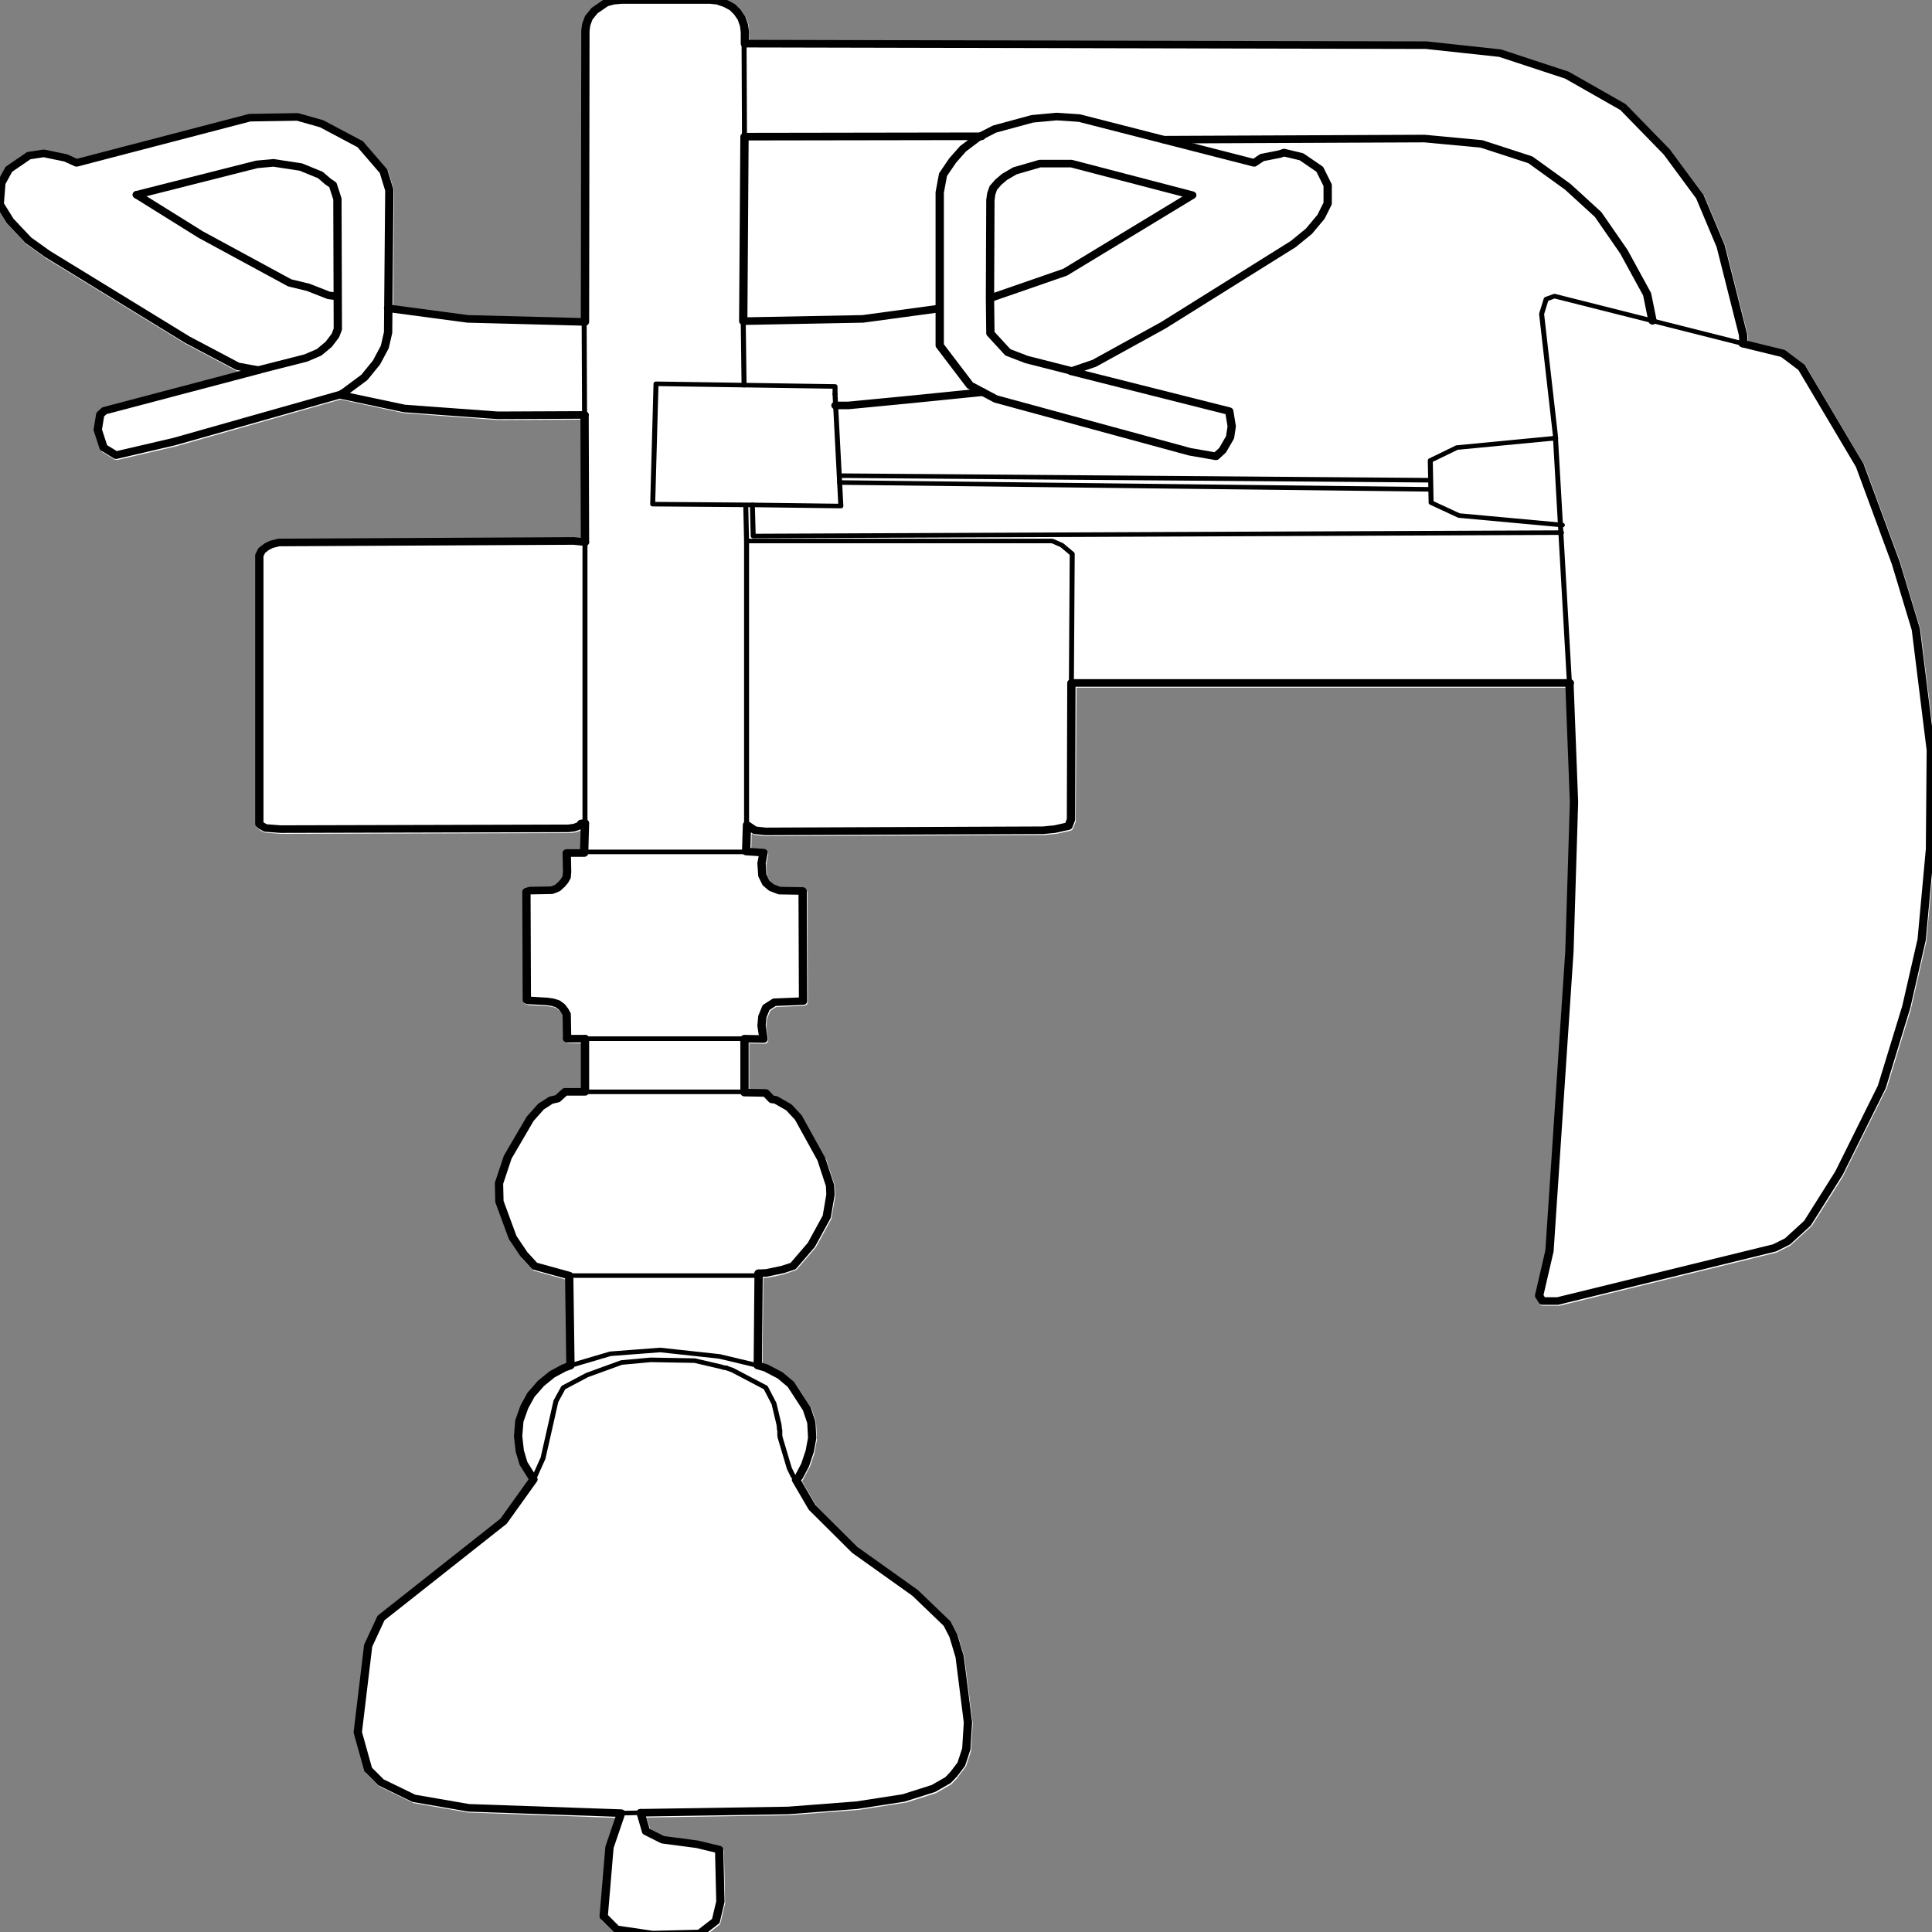
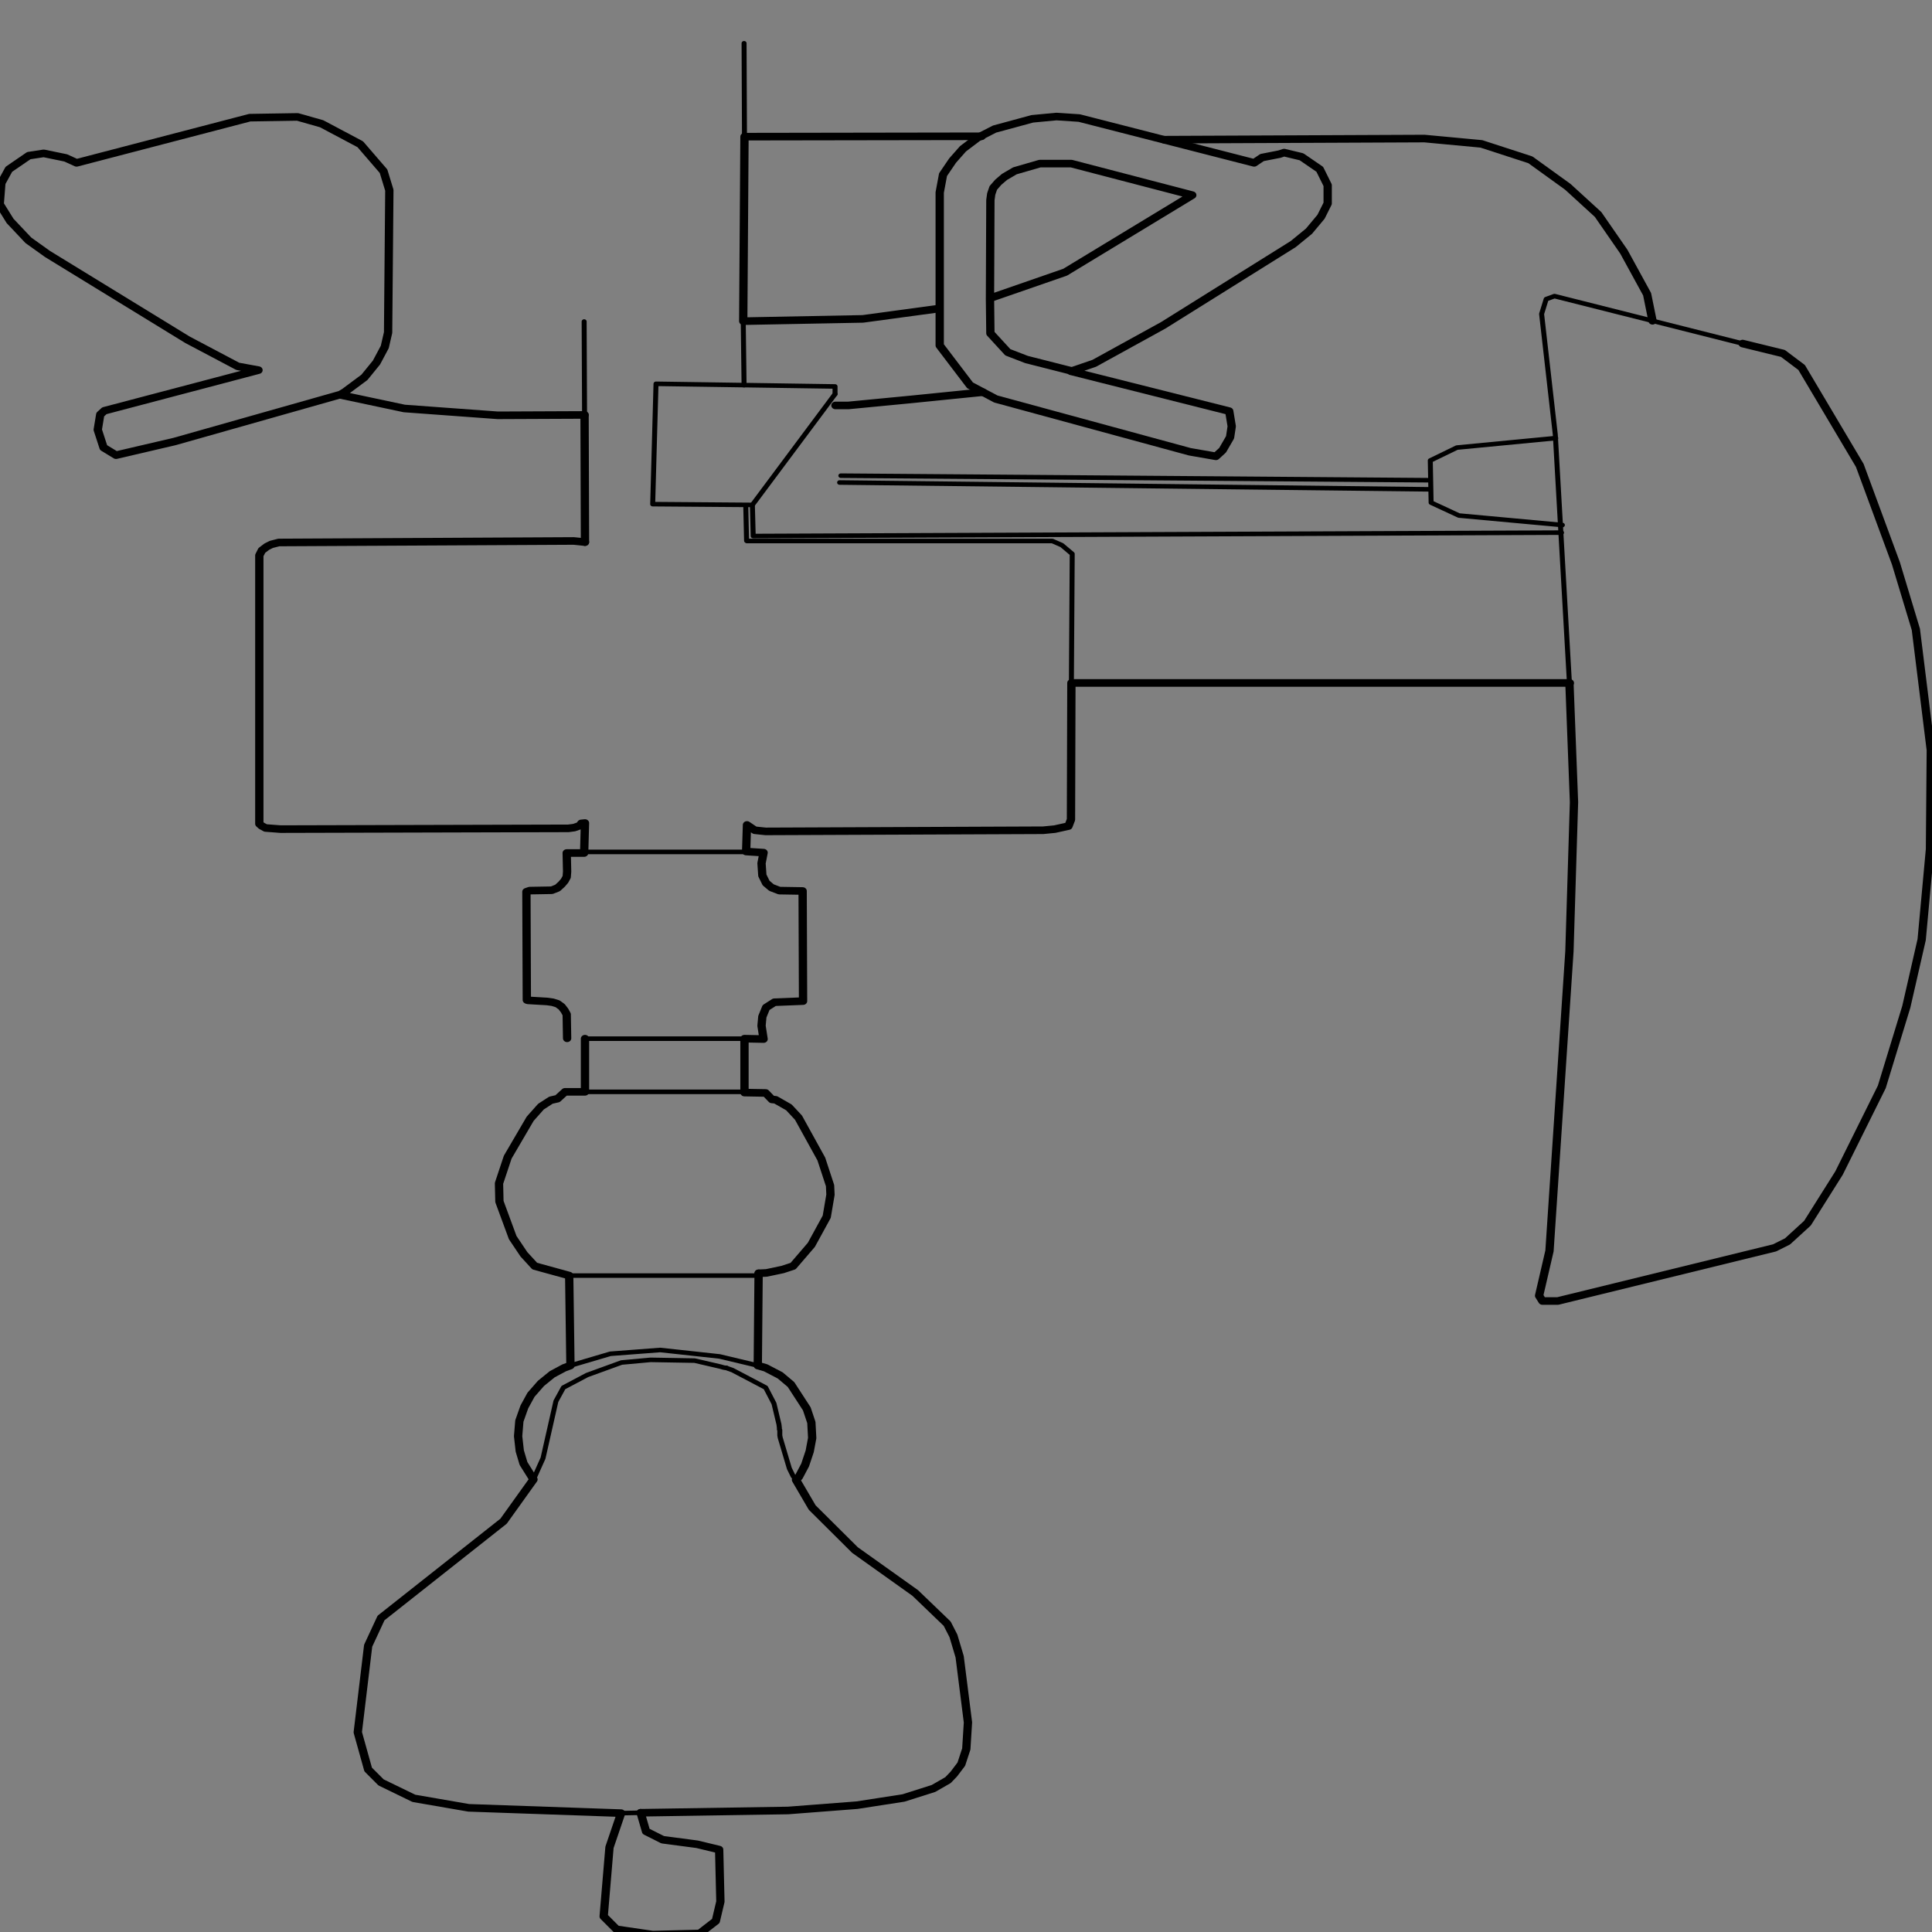
<svg xmlns="http://www.w3.org/2000/svg" xmlns:xlink="http://www.w3.org/1999/xlink" preserveAspectRatio="none" viewBox="0 0 100 100">
  <rect x="0" y="0" width="100" height="100" fill="#808080" stroke="none" />
  <defs>
    <g id="sprite0">
      <use height="255.8" width="233.45" xlink:href="#shape0" />
    </g>
    <g id="shape0">
-       <path d="M205.6 26.15l.05.1 2.5 6.5v.05l2.7 11.7v.05l.05.9 4.4 1.15.2.1 2.25 1.85.1.1 7 12.9.05.1 4.35 12.9v.05l2.4 8.7v.05l1.8 15.9-.1 13.15-1 11.9v.05l-1.85 8.85v.05l-2.95 10.55-.05.05-5.15 11.35v.05l-3.8 6.6-.1.1-2.4 2.4-.1.1-1.55.85-.1.05-26.1 7h-2l-.25-.05-.15-.2-.4-.7-.1-.35 1.25-5.9 2.4-39.35.55-19.6-.5-15.25h-58.95l-.1 17.5v.15l-.3.85-.15.25-.2.1-1.65.4h-.05l-1.4.15h-.1l-33.45.15-1.3-.15-.25-.1-.15-.1-.05 2.05 1.6.1.25.1.15.2.05.3-.25 1.35.1 1.45.4.85.45.4.85.35 2.7.05q.15 0 .3.15l.15.35.05 14.5-.1.35-.35.15-3.35.15-.7.5-.4 1-.1 1.1.25 1.7-.05.25-.15.25-.3.05-1.8-.05v6.1l2.1.05.2.05.15.15.6.7h.3l.2.1 1.6 1 .1.1 1.15 1.35.05.1 2.75 5.45.05.05 1.05 3.5v.1l.05 1.2v.15l-.45 2.9-.05.15-1.85 3.7-.05.05-2.2 2.8-.2.15-1.25.45-.05.05-1.95.45h-.1l-.5.05-.1 11.3.6.2.1.05 1.75 1 .1.05 1.3 1.2.1.1 1.9 3.2.05.1.55 1.8v.15l.1 2.05v.1l-.3 1.75v.05l-.55 1.8-.05.05-.75 1.55-.05.1-.1.15 1.75 3.3 5.1 5.55-.1-.05 7.25 5.65.05.05 3.85 4.05.1.15.75 1.6.05.1.75 2.75v.05l1 8.65v.1l-.2 3.5v.1l-.6 2-.1.15-.9 1.3v.05l-.7.8-.1.1-1.75 1.1-.1.05-3.6 1.25h-.1l-5.6.95h-.05l-8.3.7-17.15.3.45 1.6 1.75 1 4.05.55.05.05 2.65.7.25.15.1.3.15 6.85v.1l-.55 2.55-.15.3-1.95 1.65-.3.1-5.65.15h-.1l-4.35-.7-.3-.15-1.55-1.7-.15-.4.7-9.1.05-.1 1.2-3.85-17.7-.7h-.1l-6.6-1.25-.1-.05-3.95-2.1-.15-.1-1.55-1.7-.1-.2-1.25-4.9-.05-.2 1.25-11.4.05-.15 1.55-3.65.15-.15 14.65-12.65v-.05l3.45-5.2-1.05-1.85-.05-.1-.45-1.65-.05-.1-.2-1.95v-.1l.15-2 .05-.1.6-1.85v-.05l.8-1.6.05-.1 1.2-1.5.1-.05 1.35-1.2.1-.1 1.45-.85h.05l.4-.2-.15-11.1-3.8-1.15-.2-.15-1.3-1.55-.05-.1-1.35-2.2-.05-.1-1.6-4.75-.05-.15-.05-2.4.05-.15 1.05-3.45v-.05l2.7-5.05.05-.1 1.3-1.6q.05-.1.15-.1l1.2-.85.15-.05.65-.2.8-.8q.15-.15.35-.15h1.9v-6l-1.65-.05-.35-.15-.15-.35-.05-3-.2-.45-.25-.3-.4-.35-.4-.15-.65-.1-2.3-.15-.1-.05-.35-.15-.15-.35-.05-14.25.1-.3q.1-.15.3-.15l.4-.15.1-.05 2.6-.05.5-.2.7-.8.15-.35.05-.6-.05-2.45.15-.35q.15-.15.35-.15h1.6l.1-2.6-.55.2-.15.05-.7.1h-.1l-34.65.1-1.8-.15-.25-.05-.5-.3-.1-.1-.25-.25-.15-.35V73.65l.05-.2.3-.65.15-.15.6-.5.1-.1.55-.3.1-.05.9-.25h.1l35.5-.2h.1l.75.1-.05-15.7-10 .05-11.25-.9h-.05L41.45 53 21.7 59.15l-7.05 1.8h-.2l-.2-.05-1.5-1-.2-.3-.7-2.35-.05-.2.3-2 .15-.3.5-.5.25-.1 16.55-4.8-.5-.1-.15-.05-6.05-3.5L6 34.4l-.05-.05-2.3-1.8-.05-.05-2.2-2.55-.1-.1-1.25-2.2L0 27.4l.2-2.8.05-.2.9-1.8.15-.2 2.4-1.8q.1-.1.25-.1l1.8-.3h.15l2.65.6.15.05 1.15.6 20.65-5.9.1-.05 5.75-.1.15.05 2.9.9.1.05 4.65 2.7.15.1 2.8 3.55.1.2.7 2.5v.1l-.1 15.1L56.95 42l13.5.4.05-37.9.1-.8.05-.1.3-.9.05-.15.7-.95.1-.1L73.2.45l.2-.1.85-.25h.05l.95-.1H86.1l.85.1.15.05.95.35.05.05.85.5.15.1.6.65.05.05.5.8.05.1.3.95v.1l.1 1.95 81.55.2 8.9 1.05.15.05 8.05 2.9.1.05 6.75 4.2.1.1 5.3 5.95.05.05 3.95 5.85" fill="#fff" fill-rule="evenodd" class="fill" />
-     </g>
+       </g>
    <g id="sprite1" transform="translate(116.7 127.9)">
      <use height="255.8" transform="translate(-116.7 -127.9)" width="233.45" xlink:href="#shape1" />
    </g>
    <g id="shape1">
      <path d="M-47.9 9.35l-.05-3.15-.25-.5-.35-.5-.5-.4-.6-.2-.65-.1-2.35-.15-.1-.05-.05-14.25.4-.15 2.65-.05.7-.3.5-.5.35-.45.25-.5.05-.7-.05-2.45h2.1l.1-3.95-.45.05-.2.3-.65.25-.7.1-34.65.1-1.8-.15-.5-.3-.25-.25v-35.35l.3-.65.6-.5.55-.3.9-.25 35.5-.2 1.35.15M-39.05 111.35l.65 2.45 2 1.1 4.15.6 2.65.7.15 6.85-.55 2.55-1.95 1.65-5.65.15-4.35-.7-1.55-1.7.7-9.1 1.4-4.5-18.35-.7-6.6-1.25-3.95-2.1-1.55-1.7-1.25-4.9 1.25-11.4 1.55-3.65 14.75-12.75 3.6-5.5-1.2-2.1-.45-1.65-.2-1.95.15-2 .6-1.85.8-1.6 1.2-1.5 1.35-1.2 1.45-.85.75-.3-.15-11.85-4.15-1.25-1.3-1.55-1.35-2.2-1.6-4.75-.05-2.4 1.05-3.45 2.7-5.05 1.3-1.6 1.2-.85.8-.2.9-.9h2.4v-7M-45.8-72.75l-10.45.05-11.25-.9-7.75-1.8h-.05l-19.85 6.15-7.05 1.8-1.5-1-.7-2.35.3-2 .5-.5 18.55-5.35-2.5-.5-6.05-3.5-16.85-11.3-2.3-1.8-2.2-2.55-1.25-2.2.2-2.8.9-1.8 2.4-1.8 1.8-.3 2.65.6 1.3.65 20.85-5.95 5.75-.1 2.9.9 4.65 2.7 2.8 3.55.7 2.5-.15 18.75-.4 1.9-1 2.05-1.45 1.95-2.4 1.95-.55.35" fill="none" stroke="#000" stroke-linecap="round" stroke-linejoin="round" transform="translate(116.7 127.9)" />
-       <path d="M-99.7-101.75l7.7 5.25 10.7 6.35 2.25.6 2.45 1.05 1.05.15" fill="none" stroke="#000" stroke-linecap="round" stroke-linejoin="round" transform="translate(116.7 127.9)" />
-       <path d="M-85.1-78.65l5.75-1.6 1.6-.75 1.15-1.05.8-1.15.3-.85-.05-17.15-.55-1.85-.6-.45-.9-.85-2.35-1.05-3.3-.55-2 .2-14.45 4M-69.45-86.8l9.6 1.4 14.1.4.05-38.35.1-.8.3-.9.7-.95 1.4-1.05.85-.25.95-.1h10.75l.85.1.95.35.85.5.6.65.5.8.3.95.1.9v1.5l82 .2 8.9 1.05 8.05 2.9 6.75 4.2 5.3 5.95 3.95 5.85 2.5 6.5 2.7 11.7.05 1.15" fill="none" stroke="#000" stroke-linecap="round" stroke-linejoin="round" transform="translate(116.7 127.9)" />
      <path d="M35.75-106.65l2.1-.45.55-.2 2.1.55 2.2 1.65.95 2.1v2.4l-.8 1.75-1.45 1.9-1.9 1.7-15.65 10.7-8.3 5-2.8 1.05 19.05 5.25.3 2-.2 1.45-.9 1.7-.8.8-3.15-.6L3.7-74.85l-3.1-1.8-3.65-5.25v-20.15l.4-2.35 1.15-1.85 1.25-1.55 1.75-1.45 2.05-1.15 4.55-1.35 2.9-.3 2.75.2 21.05 5.9.95-.7z" fill="none" stroke="#000" stroke-linecap="round" stroke-linejoin="round" transform="translate(116.7 127.9)" />
      <path d="M12.8-78.55l-5.4-1.5L5.15-81l-2.1-2.5L3-88.05l.05-13 .1-.8.25-.8.6-.75.75-.7 1.25-.8 3-.95h3.8l14.55 4.15-15.3 10.15-8.7 3.3-.35.2M2-109.45l-28.55.05-.15 24.3 14.4-.3 9.1-1.35M93.6-82.15l4.85 1.3L100.7-79l7 12.9 4.35 12.9 2.4 8.7 1.8 15.9-.1 13.05-1 11.9-1.85 8.85-2.95 10.55-5.15 11.35-3.8 6.6-2.4 2.4-1.55.85-26.1 7H69.5l-.4-.7 1.25-5.9 2.4-39.45.55-19.65-.55-15.7" fill="none" stroke="#000" stroke-linecap="round" stroke-linejoin="round" transform="translate(116.7 127.9)" />
      <path d="M189.45 90.45l-1.7-32.7-1.65-15.9.55-1.95 1-.4 22.65 6.25" fill="none" stroke="#000" stroke-linecap="round" stroke-linejoin="round" stroke-width=".6" />
      <path d="M187.8 58.2l-11.9 1.25-3.2 1.7.1 5.55 3.35 1.7 12.45 1.25M172.75 64.95l-71.15-.9M101.75 63.15l71 .6" fill="none" stroke="#000" stroke-linecap="round" stroke-linejoin="round" stroke-width=".6" />
-       <path d="M101.05 52.4l.7 14.75L91.1 67l.1 4.1 97.3-.45" fill="none" stroke="#000" stroke-linecap="round" stroke-linejoin="round" stroke-width=".6" />
+       <path d="M101.05 52.4L91.1 67l.1 4.1 97.3-.45" fill="none" stroke="#000" stroke-linecap="round" stroke-linejoin="round" stroke-width=".6" />
      <path d="M12.85-37.45H72.8M12.8-37.45l-.05 18-.3.85-1.65.4-1.4.15-33.4.15-1.3-.15-.95-.7-.1 3.5 2.1.15-.25 1.4.1 1.6.45 1 .65.6.95.4 2.8.05.05 14.5-3.45.15-1 .7-.45 1.2-.1 1.2.25 1.75-2.3-.05v7.1l2.55.05.75.85.45.05 1.6 1 1.15 1.35 2.75 5.45 1.05 3.5.05 1.2-.45 2.9-1.85 3.7-2.2 2.8-1.25.45-1.95.45-.95.05" fill="none" stroke="#000" stroke-linecap="round" stroke-linejoin="round" transform="translate(116.7 127.9)" />
      <path d="M90.45 71.75h36.75l1.15.55 1.25 1.15-.1 17" fill="none" stroke="#000" stroke-linecap="round" stroke-linejoin="round" stroke-width=".6" />
      <path d="M-24.85 40.3l-.1 12.15.95.3 1.75 1 1.3 1.2 1.9 3.2.55 1.8.1 2.05-.3 1.75-.55 1.8-.75 1.55-.35.4 1.95 3.65 5.15 5.6L-6 82.4l3.85 4.05.75 1.6.75 2.75 1 8.65-.2 3.5-.6 2-.9 1.3-.7.8-1.75 1.1-3.6 1.25-5.6.95-8.3.7-17.75.3" fill="none" stroke="#000" stroke-linecap="round" stroke-linejoin="round" transform="translate(116.7 127.9)" />
      <path d="M64.75 195.35l1.15-2.8 1.55-7.5.9-1.8 2.85-1.65 4.15-1.65 3.5-.35 5.3.1 3.15.8.3.1.25.05H88l.05.05.65.25 4 2.3 1 2.1.6 2.75.05.45v.2l.05.1v.7l.05.3 1.1 4.05.45 1 .35.5M70.85 112.7h19.4M70.95 137.3H90.1" fill="none" stroke="#000" stroke-linecap="round" stroke-linejoin="round" stroke-width=".6" />
-       <path d="M-47.9 9.4h2.15" fill="none" stroke="#000" stroke-linecap="round" stroke-linejoin="round" transform="translate(116.7 127.9)" />
-       <path d="M70.95 71.9v37.2M90.4 109.2V71.7" fill="none" stroke="#000" stroke-linecap="round" stroke-linejoin="round" stroke-width=".6" />
      <path d="M23.95-109l31.35-.15 6.85.7 5.9 2.1 4.5 3.55 3.65 3.65 3.1 4.9 2.8 5.6.65 3.5" fill="none" stroke="#000" stroke-linecap="round" stroke-linejoin="round" transform="translate(116.7 127.9)" />
      <path d="M91.1 67l-12-.1.4-15.85 21.55.35v1M69.2 180.35l4.8-1.55 6-.5 7.15.85 4.6 1.2M75.3 239.3l2.35-.05M90.1 6.2l.05 12.3M90 42.8l.1 8.45M90.3 67l.1 4.7" fill="none" stroke="#000" stroke-linecap="round" stroke-linejoin="round" stroke-width=".6" />
      <path d="M-45.8-72.75l.05 16.75" fill="none" stroke="#000" stroke-linecap="round" stroke-linejoin="round" transform="translate(116.7 127.9)" />
      <path d="M70.85 42.85l.05 12.3" fill="none" stroke="#000" stroke-linecap="round" stroke-linejoin="round" stroke-width=".6" />
      <path d="M2.15-75.75l-8.6.95M-6.45-74.8l-7.6.8M-14.05-74h-1.55" fill="none" stroke="#000" stroke-linecap="round" stroke-linejoin="round" transform="translate(116.7 127.9)" />
      <path d="M70.95 144.3H90.1M69.05 168.5h22.8" fill="none" stroke="#000" stroke-linecap="round" stroke-linejoin="round" stroke-width=".6" />
    </g>
  </defs>
  <g>
    <use height="255.8" id="fill" transform="matrix(.43 0 0 .393 -.2 -.15)" width="233.45" xlink:href="#sprite0" />
    <use height="255.8" transform="matrix(.43 0 0 .393 -.23 -.197)" width="233.45" xlink:href="#sprite1" />
  </g>
</svg>